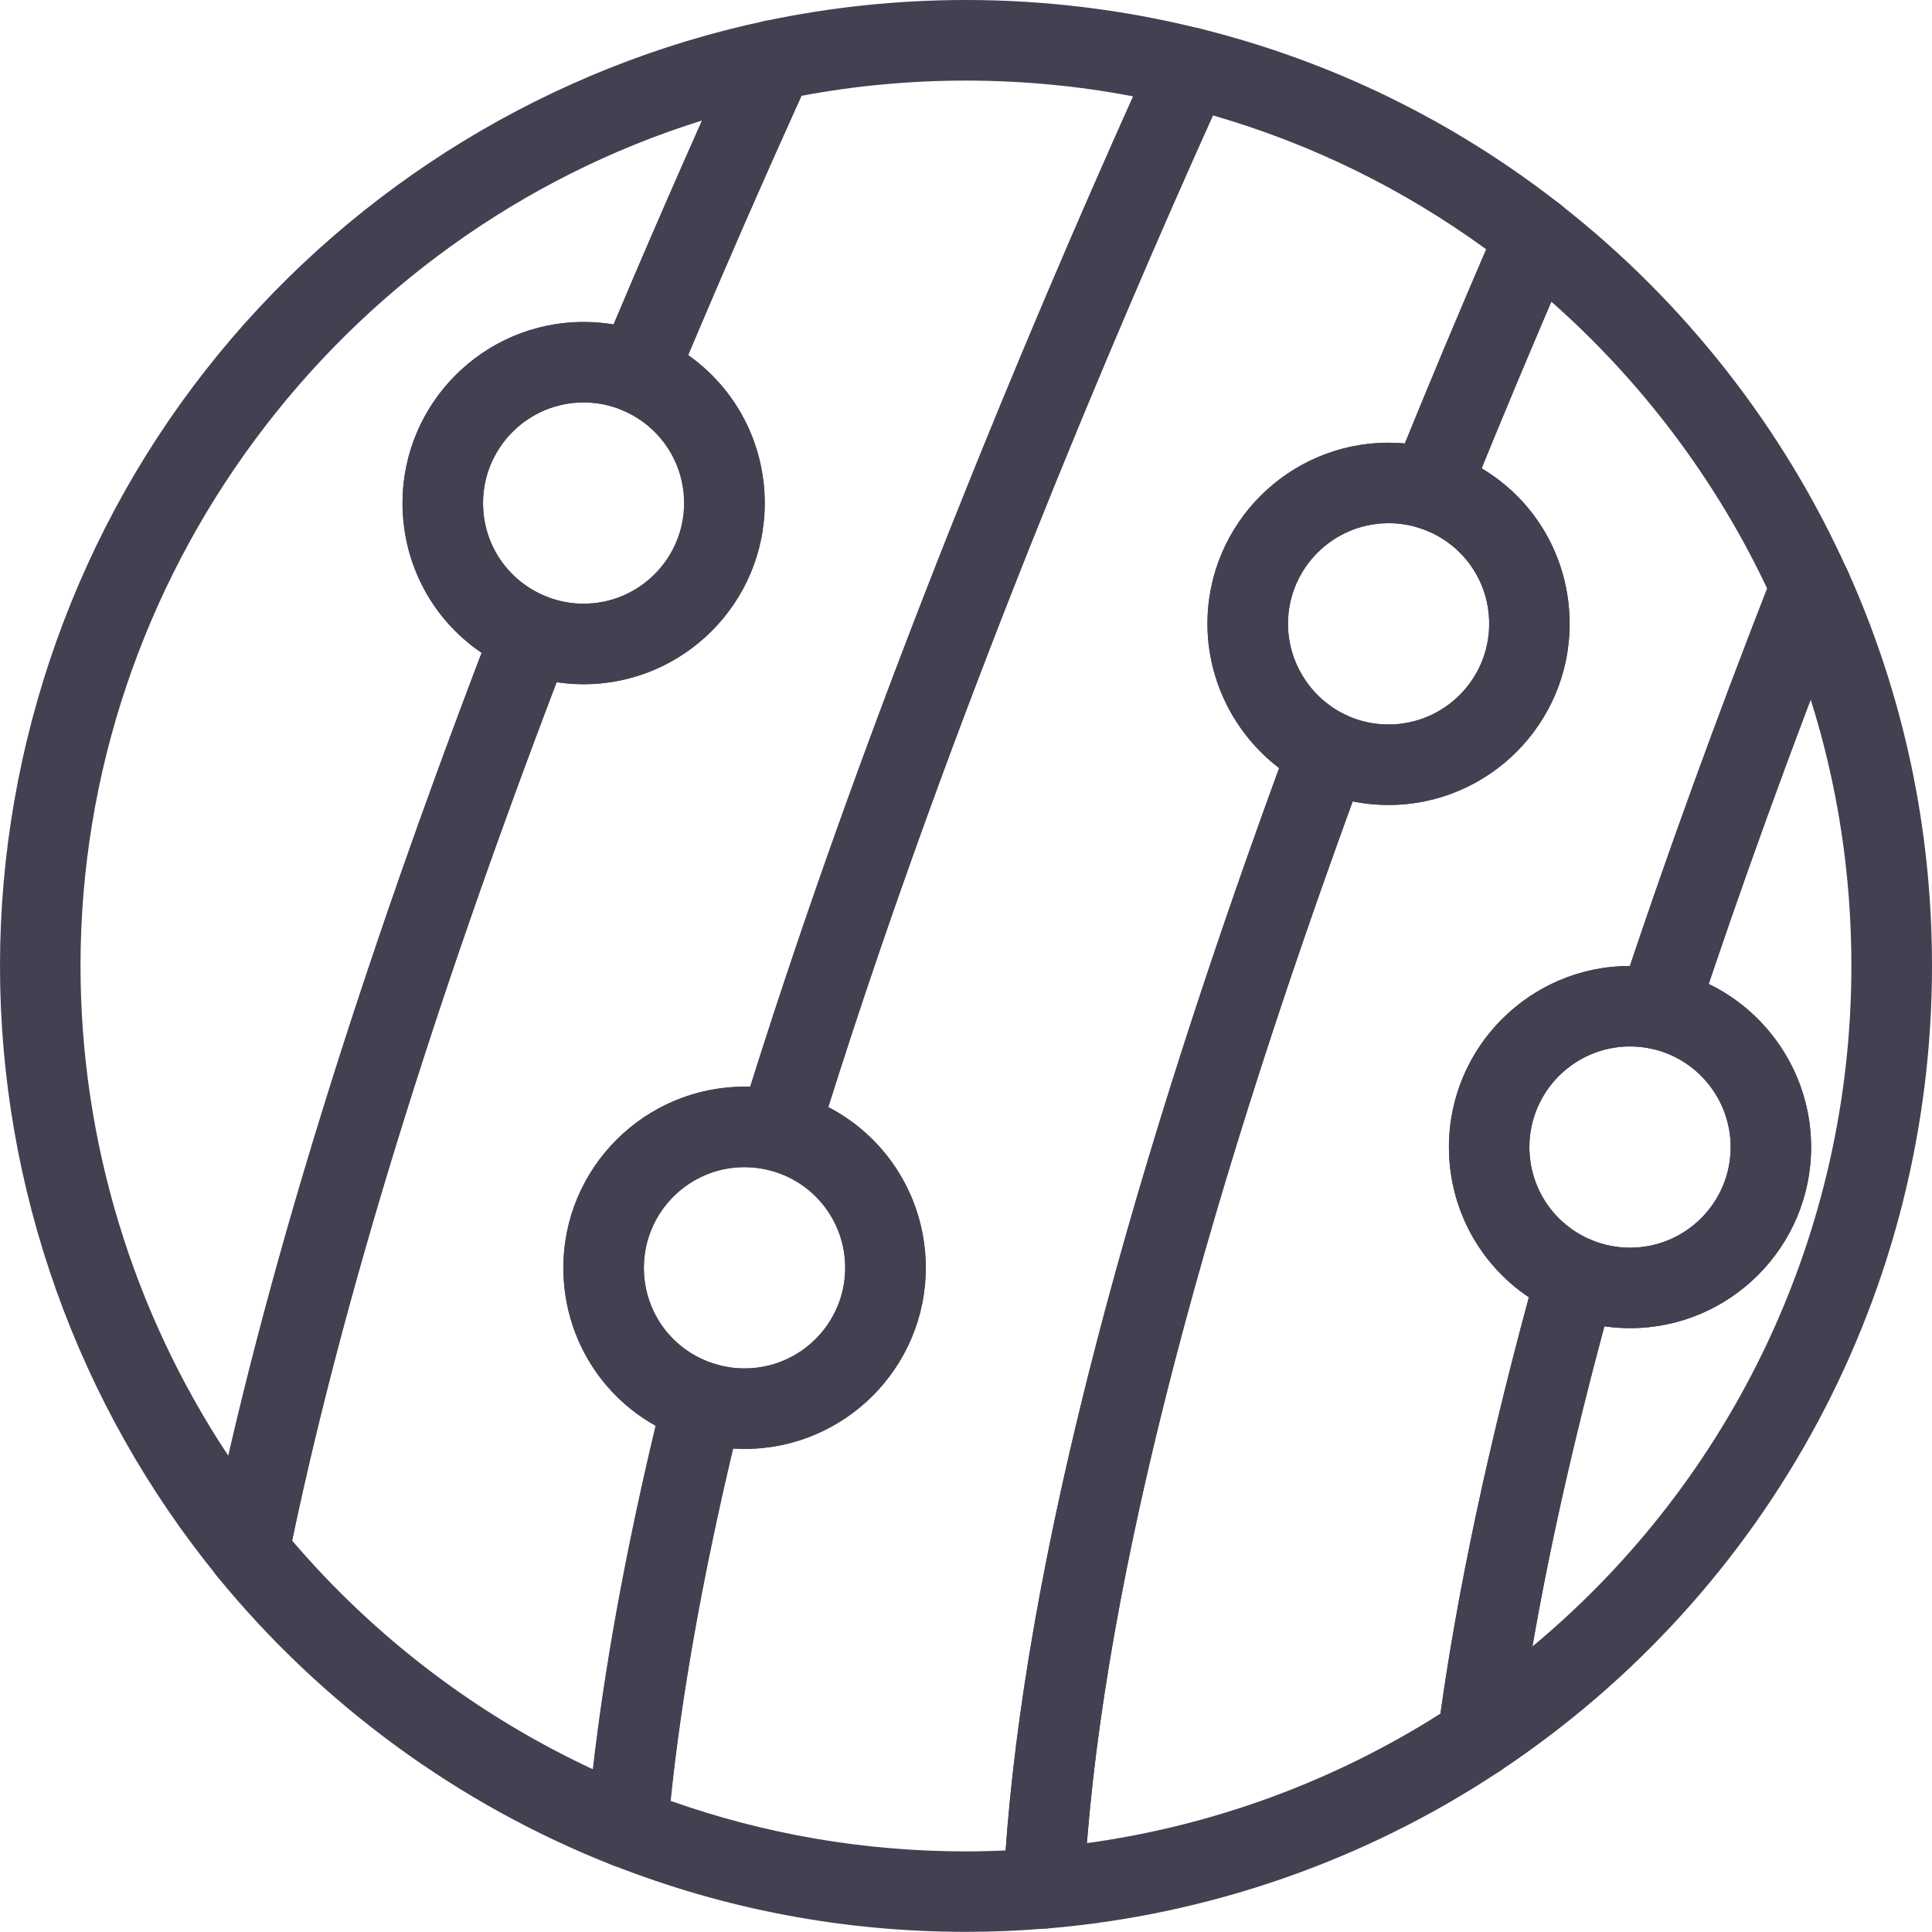
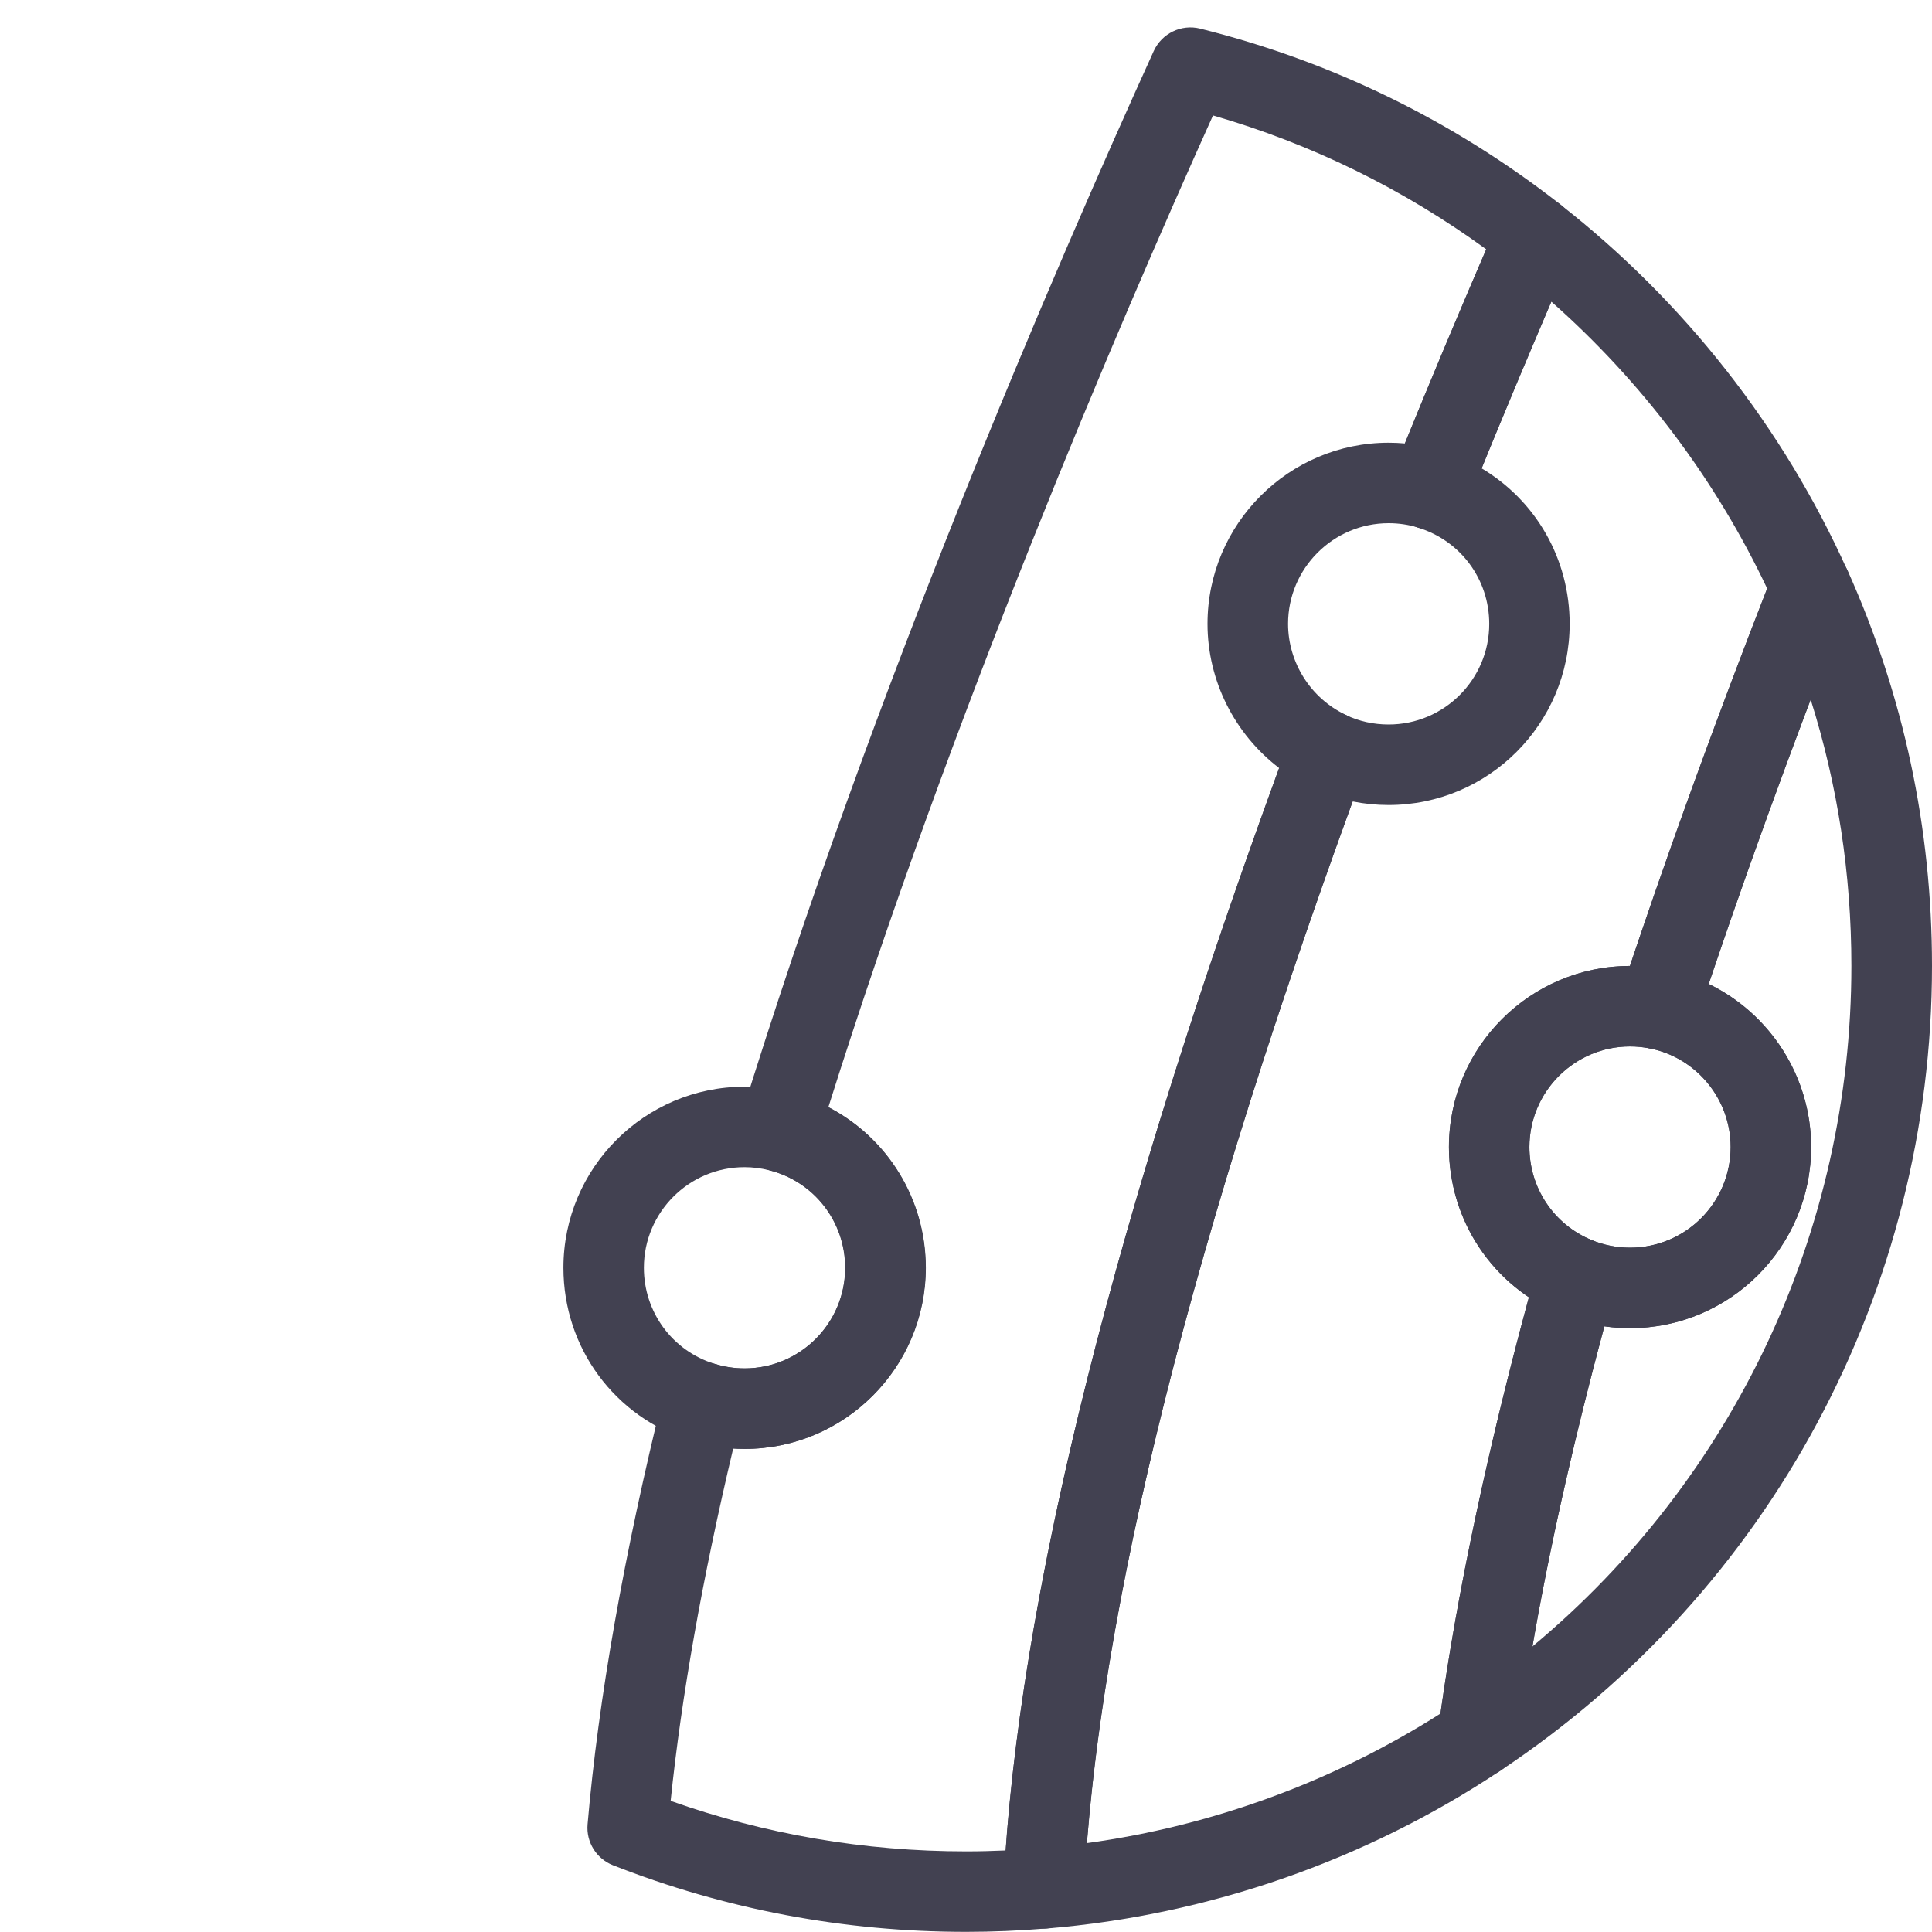
<svg xmlns="http://www.w3.org/2000/svg" width="40" height="40" viewBox="0 0 40 40" fill="none">
  <g id="Group 166">
    <path id="Vector" d="M30.597 36.802C30.444 36.802 30.291 36.761 30.156 36.676C29.878 36.502 29.727 36.184 29.771 35.86C30.143 33.037 30.836 29.794 31.829 26.221C31.893 25.991 32.052 25.799 32.267 25.695C32.482 25.591 32.731 25.582 32.951 25.674C33.205 25.779 33.473 25.832 33.749 25.832C34.898 25.832 35.832 24.898 35.832 23.749C35.832 22.761 35.13 21.902 34.163 21.707C33.93 21.66 33.727 21.515 33.607 21.308C33.487 21.102 33.461 20.854 33.536 20.628C34.452 17.855 35.522 14.903 36.717 11.852C36.84 11.54 37.137 11.332 37.473 11.323C37.808 11.316 38.116 11.509 38.254 11.815C39.413 14.396 40 17.149 40 19.998C40 26.71 36.658 32.94 31.061 36.662C30.922 36.755 30.76 36.801 30.599 36.801L30.597 36.802ZM33.216 27.461C32.576 29.841 32.078 32.06 31.727 34.088C35.895 30.621 38.331 25.486 38.331 19.998C38.331 18.104 38.048 16.257 37.488 14.483C36.72 16.509 36.014 18.479 35.377 20.371C36.646 20.985 37.498 22.288 37.498 23.748C37.498 25.816 35.815 27.498 33.748 27.498C33.569 27.498 33.392 27.485 33.217 27.46L33.216 27.461Z" fill="#424151" />
    <path id="Vector_2" d="M21.606 39.93C21.391 39.93 21.183 39.847 21.027 39.696C20.854 39.529 20.762 39.296 20.774 39.056C21.068 33.136 23.068 25.131 26.718 15.263C26.799 15.044 26.969 14.868 27.185 14.781C27.402 14.693 27.645 14.699 27.857 14.8C28.137 14.934 28.437 15 28.75 15C29.899 15 30.833 14.066 30.833 12.917C30.833 11.994 30.24 11.193 29.358 10.924C29.134 10.855 28.95 10.696 28.849 10.485C28.748 10.275 28.74 10.031 28.828 9.815C29.528 8.082 30.269 6.314 31.029 4.561C31.132 4.324 31.338 4.148 31.588 4.085C31.838 4.022 32.103 4.078 32.307 4.236C34.868 6.239 36.925 8.86 38.251 11.816C38.343 12.02 38.349 12.253 38.267 12.461C37.083 15.483 36.024 18.407 35.117 21.151C34.985 21.551 34.574 21.79 34.162 21.707C34.026 21.68 33.887 21.666 33.748 21.666C32.599 21.666 31.665 22.601 31.665 23.75C31.665 24.595 32.17 25.35 32.951 25.674C33.34 25.836 33.547 26.262 33.434 26.667C32.462 30.166 31.785 33.332 31.423 36.079C31.391 36.317 31.259 36.53 31.058 36.664C28.264 38.522 25.018 39.651 21.674 39.928C21.651 39.93 21.628 39.931 21.605 39.931L21.606 39.93ZM28.005 16.593C24.784 25.421 22.936 32.666 22.502 38.16C25.1 37.804 27.608 36.886 29.823 35.478C30.182 32.917 30.797 30.023 31.654 26.859C30.629 26.172 29.999 25.016 29.999 23.749C29.999 21.682 31.678 20.001 33.745 19.999C34.579 17.512 35.533 14.887 36.587 12.184C35.522 9.93 33.992 7.899 32.118 6.245C31.624 7.398 31.141 8.553 30.674 9.696C31.793 10.36 32.498 11.565 32.498 12.917C32.498 14.984 30.816 16.667 28.749 16.667C28.496 16.667 28.247 16.642 28.005 16.593V16.593Z" fill="#424151" />
-     <path id="Vector_3" d="M5.152 32.952C4.906 32.952 4.667 32.842 4.507 32.646C1.601 29.089 0 24.598 0 19.998C0 15.399 1.607 10.886 4.527 7.327C7.405 3.816 11.423 1.369 15.841 0.434C16.148 0.369 16.466 0.482 16.663 0.728C16.86 0.974 16.901 1.309 16.771 1.594C15.813 3.699 14.867 5.868 13.959 8.039C13.782 8.462 13.297 8.662 12.873 8.488C12.622 8.385 12.356 8.332 12.082 8.332C10.933 8.332 9.999 9.266 9.999 10.415C9.999 11.277 10.518 12.038 11.32 12.354C11.746 12.521 11.957 13.002 11.792 13.429C9.006 20.651 7.047 26.996 5.969 32.284C5.905 32.599 5.665 32.85 5.352 32.927C5.285 32.943 5.219 32.951 5.152 32.951V32.952ZM14.537 2.494C6.987 4.853 1.667 11.959 1.667 19.998C1.667 23.611 2.744 27.152 4.729 30.143C5.837 25.326 7.597 19.747 9.973 13.518C8.956 12.831 8.333 11.684 8.333 10.415C8.333 8.348 10.015 6.666 12.082 6.666C12.293 6.666 12.501 6.683 12.706 6.717C13.303 5.301 13.917 3.888 14.537 2.494Z" fill="#424151" />
-     <path id="Vector_4" d="M12.989 38.676C12.885 38.676 12.782 38.657 12.684 38.618C9.505 37.369 6.676 35.304 4.503 32.646C4.345 32.452 4.282 32.198 4.332 31.952C5.428 26.572 7.414 20.139 10.233 12.83C10.313 12.623 10.472 12.456 10.675 12.367C10.879 12.277 11.109 12.273 11.316 12.354C11.56 12.45 11.816 12.499 12.079 12.499C13.228 12.499 14.162 11.565 14.162 10.416C14.162 9.568 13.654 8.811 12.869 8.489C12.664 8.404 12.501 8.242 12.416 8.037C12.331 7.832 12.332 7.602 12.417 7.397C13.331 5.21 14.284 3.026 15.25 0.905C15.36 0.664 15.578 0.49 15.836 0.435C17.2 0.146 18.598 0 19.995 0C21.631 0 23.262 0.199 24.841 0.592C25.081 0.652 25.283 0.816 25.39 1.038C25.498 1.261 25.501 1.52 25.398 1.746C23.389 6.169 19.613 14.897 16.913 23.663C16.783 24.085 16.345 24.333 15.917 24.226C15.752 24.185 15.582 24.164 15.413 24.164C14.264 24.164 13.33 25.098 13.33 26.247C13.33 27.166 13.919 27.966 14.795 28.237C15.217 28.368 15.463 28.805 15.357 29.233C14.553 32.482 14.036 35.403 13.819 37.913C13.797 38.174 13.652 38.411 13.428 38.549C13.295 38.632 13.143 38.674 12.989 38.674L12.989 38.676ZM6.046 31.894C7.761 33.903 9.893 35.522 12.274 36.63C12.519 34.493 12.954 32.109 13.573 29.519C12.405 28.866 11.663 27.632 11.663 26.249C11.663 24.182 13.345 22.499 15.412 22.499C15.452 22.499 15.491 22.499 15.53 22.501C18.056 14.46 21.415 6.55 23.459 1.995C21.205 1.564 18.852 1.559 16.592 1.984C15.795 3.744 15.008 5.545 14.245 7.354C15.228 8.046 15.83 9.177 15.83 10.417C15.83 12.484 14.148 14.167 12.08 14.167C11.893 14.167 11.707 14.152 11.523 14.125C8.945 20.884 7.105 26.857 6.047 31.894H6.046Z" fill="#424151" />
-     <path id="Vector_5" d="M12.085 14.165C11.613 14.165 11.15 14.078 10.711 13.904C9.268 13.336 8.335 11.966 8.335 10.415C8.335 8.348 10.018 6.666 12.085 6.666C12.577 6.666 13.056 6.76 13.509 6.946C14.922 7.527 15.835 8.889 15.835 10.415C15.835 12.483 14.152 14.165 12.085 14.165ZM12.085 8.332C10.936 8.332 10.002 9.266 10.002 10.415C10.002 11.277 10.52 12.038 11.323 12.354C11.567 12.449 11.823 12.499 12.085 12.499C13.234 12.499 14.168 11.565 14.168 10.415C14.168 9.567 13.661 8.811 12.876 8.488C12.624 8.385 12.358 8.332 12.085 8.332Z" fill="#424151" />
    <path id="Vector_6" d="M20.002 39.997C17.479 39.997 15.019 39.533 12.69 38.618C12.347 38.483 12.133 38.138 12.165 37.771C12.389 35.174 12.92 32.168 13.745 28.834C13.8 28.611 13.945 28.421 14.144 28.308C14.344 28.195 14.582 28.17 14.801 28.238C15 28.3 15.208 28.331 15.418 28.331C16.567 28.331 17.502 27.397 17.502 26.248C17.502 25.288 16.852 24.457 15.922 24.227C15.699 24.172 15.509 24.027 15.397 23.827C15.284 23.628 15.258 23.391 15.326 23.172C18.054 14.318 21.86 5.515 23.887 1.056C24.054 0.691 24.457 0.495 24.847 0.592C27.575 1.271 30.086 2.497 32.308 4.235C32.607 4.469 32.711 4.875 32.56 5.223C31.804 6.964 31.069 8.718 30.375 10.438C30.213 10.837 29.773 11.048 29.359 10.922C29.163 10.862 28.957 10.832 28.751 10.832C27.602 10.832 26.668 11.766 26.668 12.915C26.668 13.715 27.135 14.454 27.858 14.798C28.248 14.983 28.432 15.435 28.283 15.84C24.692 25.548 22.726 33.387 22.441 39.137C22.42 39.555 22.094 39.891 21.677 39.926C21.115 39.973 20.551 39.997 20.002 39.997ZM13.884 37.285C15.843 37.979 17.898 38.331 20.002 38.331C20.271 38.331 20.545 38.324 20.821 38.312C21.228 32.603 23.131 25.072 26.483 15.901C25.564 15.2 25 14.095 25 12.916C25 10.848 26.683 9.166 28.75 9.166C28.863 9.166 28.974 9.171 29.086 9.181C29.628 7.851 30.192 6.504 30.771 5.162C29.049 3.909 27.152 2.979 25.114 2.39C23.108 6.844 19.703 14.815 17.151 22.921C18.372 23.554 19.169 24.822 19.169 26.248C19.169 28.316 17.487 29.998 15.419 29.998C15.339 29.998 15.259 29.995 15.18 29.99C14.543 32.674 14.108 35.122 13.885 37.286L13.884 37.285Z" fill="#424151" />
    <path id="Vector_7" d="M15.414 29.998C15.036 29.998 14.662 29.942 14.303 29.831C12.725 29.342 11.665 27.903 11.665 26.248C11.665 24.181 13.347 22.499 15.414 22.499C15.718 22.499 16.023 22.536 16.319 22.61C17.994 23.025 19.164 24.521 19.164 26.248C19.164 28.316 17.482 29.998 15.414 29.998ZM15.414 24.165C14.265 24.165 13.331 25.099 13.331 26.248C13.331 27.167 13.92 27.967 14.796 28.238C14.995 28.3 15.203 28.332 15.414 28.332C16.563 28.332 17.497 27.398 17.497 26.248C17.497 25.289 16.848 24.458 15.918 24.227C15.753 24.186 15.584 24.165 15.414 24.165Z" fill="#424151" />
-     <path id="Vector_8" d="M28.748 16.665C28.186 16.665 27.645 16.544 27.14 16.303C25.839 15.685 24.998 14.355 24.998 12.915C24.998 10.848 26.68 9.166 28.748 9.166C29.119 9.166 29.488 9.221 29.842 9.328C31.43 9.812 32.497 11.254 32.497 12.915C32.497 14.983 30.815 16.665 28.748 16.665ZM28.748 10.832C27.599 10.832 26.664 11.766 26.664 12.915C26.664 13.715 27.132 14.454 27.855 14.799C28.135 14.931 28.435 14.999 28.748 14.999C29.897 14.999 30.831 14.065 30.831 12.915C30.831 11.992 30.238 11.191 29.356 10.922C29.159 10.862 28.954 10.832 28.748 10.832Z" fill="#424151" />
    <path id="Vector_9" d="M33.748 27.498C33.251 27.498 32.769 27.402 32.312 27.212C30.906 26.629 29.998 25.269 29.998 23.748C29.998 21.681 31.68 19.999 33.748 19.999C33.997 19.999 34.246 20.024 34.49 20.073C36.232 20.424 37.497 21.97 37.497 23.748C37.497 25.816 35.815 27.498 33.748 27.498ZM33.748 21.665C32.599 21.665 31.664 22.599 31.664 23.748C31.664 24.593 32.169 25.349 32.95 25.673C33.203 25.778 33.472 25.832 33.748 25.832C34.897 25.832 35.831 24.898 35.831 23.748C35.831 22.76 35.128 21.901 34.162 21.706C34.026 21.679 33.887 21.665 33.748 21.665Z" fill="#424151" />
  </g>
</svg>